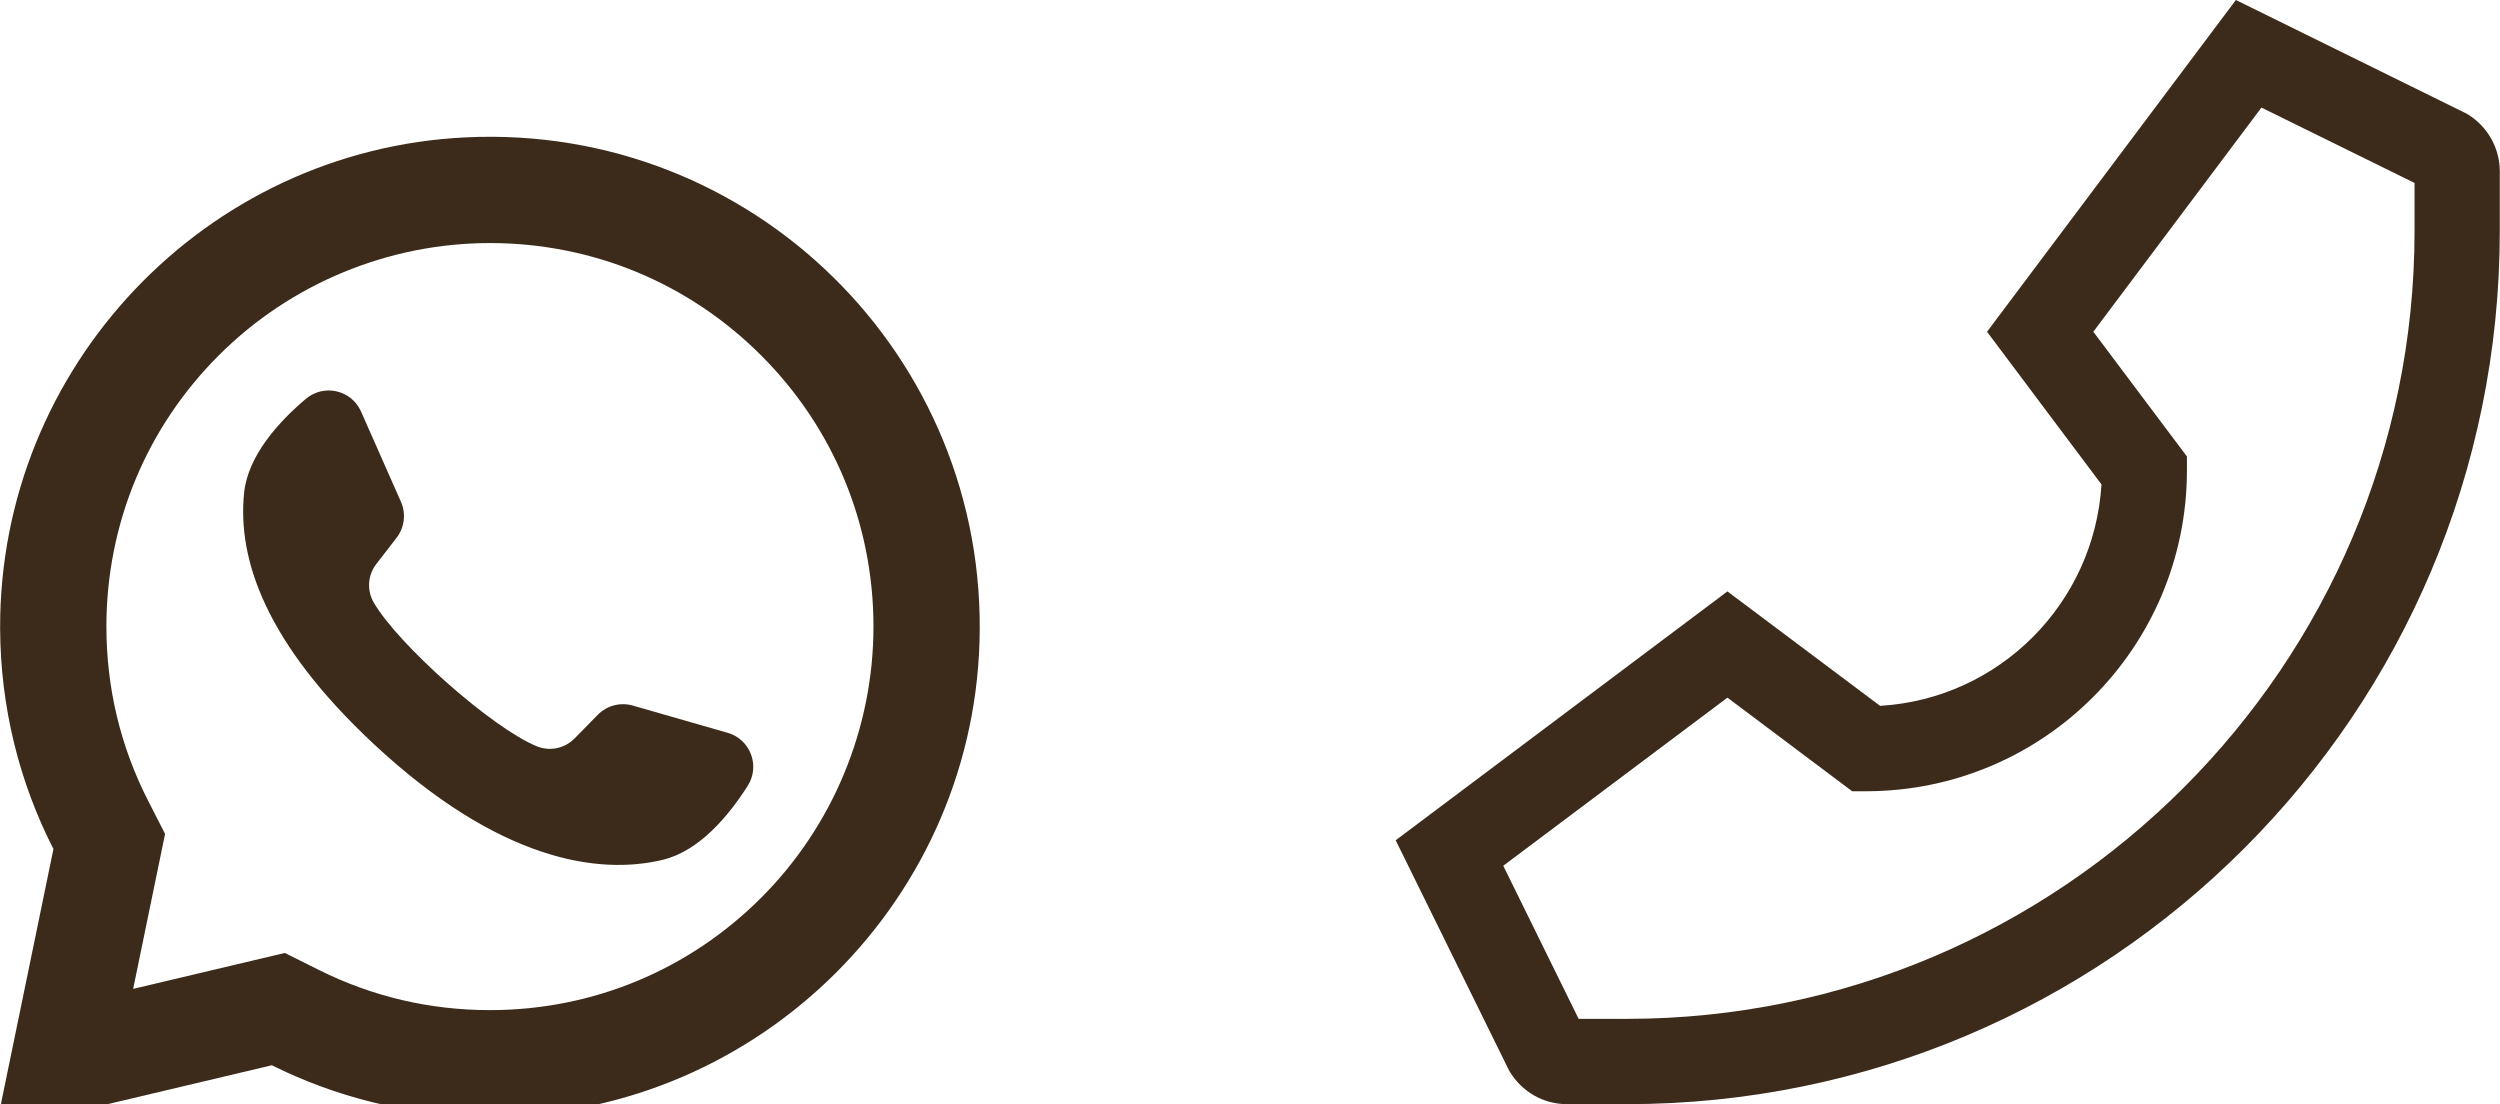
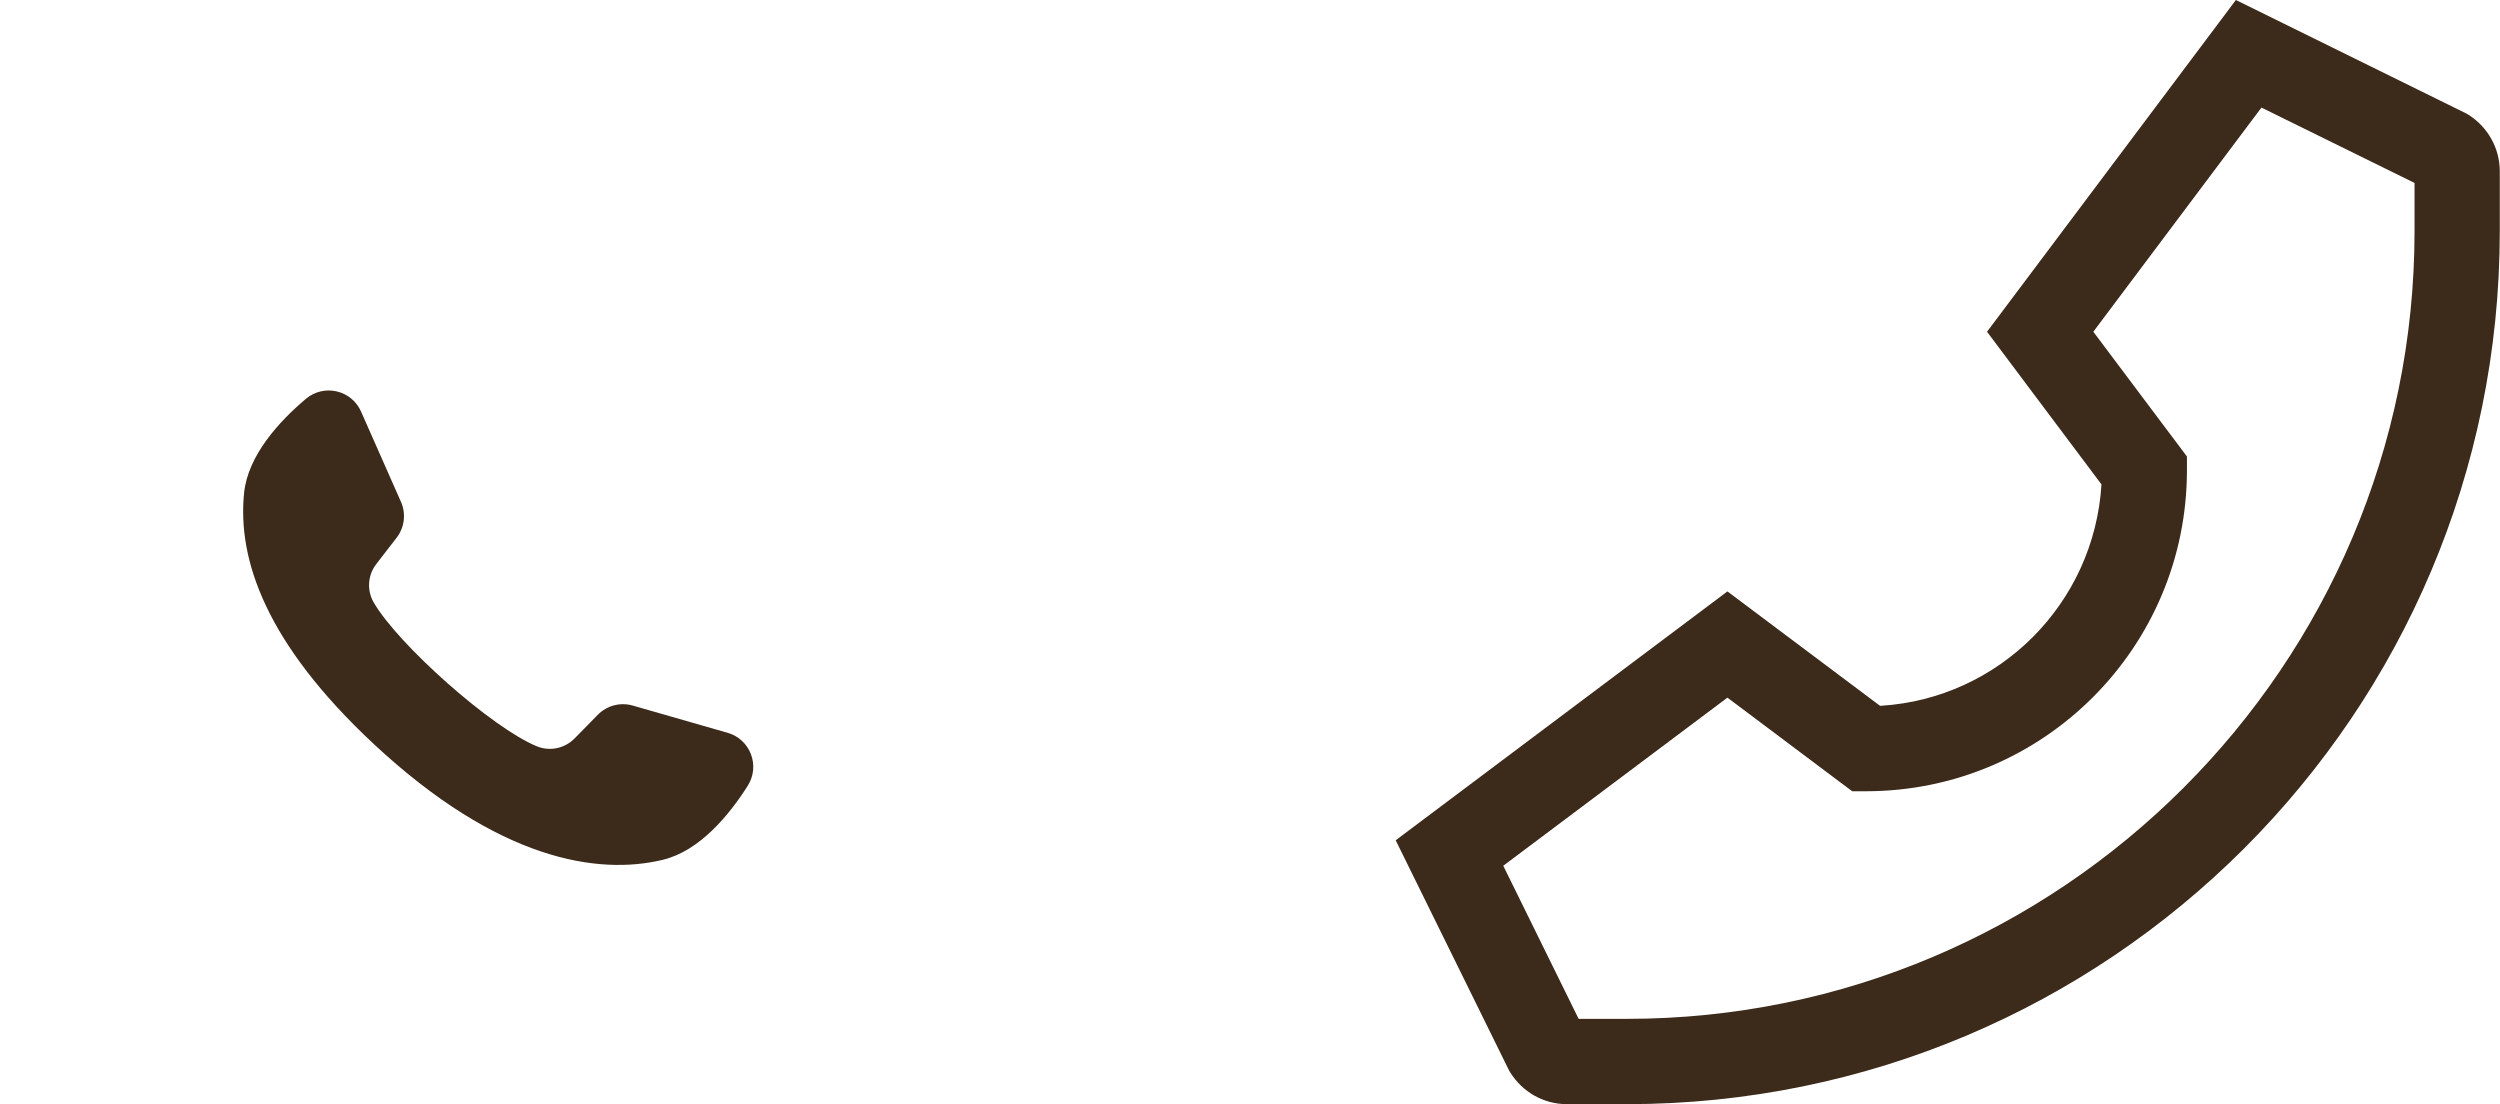
<svg xmlns="http://www.w3.org/2000/svg" xmlns:ns1="http://www.inkscape.org/namespaces/inkscape" xmlns:ns2="http://sodipodi.sourceforge.net/DTD/sodipodi-0.dtd" width="11.643mm" height="5.142mm" viewBox="0 0 11.643 5.142" version="1.1" id="svg917" ns1:version="1.2.2 (732a01da63, 2022-12-09)" ns2:docname="whatsapp_cell.svg">
  <ns2:namedview id="namedview919" pagecolor="#ffffff" bordercolor="#666666" borderopacity="1.0" ns1:showpageshadow="2" ns1:pageopacity="0.0" ns1:pagecheckerboard="0" ns1:deskcolor="#d1d1d1" ns1:document-units="mm" showgrid="false" ns1:zoom="0.73851712" ns1:cx="123.89693" ns1:cy="55.516655" ns1:window-width="1920" ns1:window-height="1009" ns1:window-x="-8" ns1:window-y="-8" ns1:window-maximized="1" ns1:current-layer="layer1" />
  <defs id="defs914" />
  <g ns1:label="Livello 1" ns1:groupmode="layer" id="layer1" transform="translate(-72.28,-133.927)">
    <g id="g1092">
      <g transform="matrix(0.011,0,0,0.011,72.262,134.564)" id="g6-6-2-4" style="fill:#3c2b1b;fill-opacity:1" ns1:export-xdpi="96" ns1:export-ydpi="96">
-         <path ns1:connector-curvature="0" style="fill:#3c2b1b;fill-opacity:1" d="M 198.929,0.242 C 88.5,5.5 1.356,97.466 1.691,208.02 c 0.102,33.672 8.231,65.454 22.571,93.536 L 2.245,408.429 c -1.191,5.781 4.023,10.843 9.766,9.483 l 104.723,-24.811 c 26.905,13.402 57.125,21.143 89.108,21.631 112.869,1.724 206.982,-87.897 210.5,-200.724 C 420.113,93.065 320.295,-5.538 198.929,0.242 Z m 124.957,321.955 c -30.669,30.669 -71.446,47.559 -114.818,47.559 -25.396,0 -49.71,-5.698 -72.269,-16.935 l -14.584,-7.265 -64.206,15.212 13.515,-65.607 -7.185,-14.07 C 52.628,258.156 46.69,233.355 46.69,207.378 c 0,-43.373 16.89,-84.149 47.559,-114.819 30.395,-30.395 71.837,-47.56 114.822,-47.56 43.372,10e-4 84.147,16.891 114.816,47.559 30.669,30.669 47.559,71.445 47.56,114.817 -10e-4,42.986 -17.166,84.428 -47.561,114.822 z" id="path2-4-3-1" />
        <path ns1:connector-curvature="0" style="fill:#3c2b1b;fill-opacity:1" d="m 309.712,252.351 -40.169,-11.534 c -5.281,-1.516 -10.968,-0.018 -14.816,3.903 l -9.823,10.008 c -4.142,4.22 -10.427,5.576 -15.909,3.358 -19.002,-7.69 -58.974,-43.23 -69.182,-61.007 -2.945,-5.128 -2.458,-11.539 1.158,-16.218 l 8.576,-11.095 c 3.36,-4.347 4.069,-10.185 1.847,-15.21 l -16.9,-38.223 c -4.048,-9.155 -15.747,-11.82 -23.39,-5.356 -11.211,9.482 -24.513,23.891 -26.13,39.854 -2.851,28.144 9.219,63.622 54.862,106.222 52.73,49.215 94.956,55.717 122.449,49.057 15.594,-3.777 28.056,-18.919 35.921,-31.317 5.362,-8.453 1.128,-19.679 -8.494,-22.442 z" id="path4-5-3-3" />
      </g>
      <path ns1:connector-curvature="0" d="m 83.775,134.461 -0.008,-0.005 -1.074,-0.529 -1.159,1.545 0.533,0.711 c -0.034,0.555 -0.476,0.997 -1.028,1.031 l -0.003,2.7e-4 -0.711,-0.533 -1.545,1.159 0.529,1.074 0.005,0.008 c 0.056,0.089 0.153,0.147 0.264,0.147 2.5e-4,0 7.9e-4,0 0.001,0 h 0.277 c 2.246,0 4.066,-1.82 4.066,-4.066 0,0 0,0 0,0 v 0 -0.277 c 0,-2.6e-4 0,-5.3e-4 0,-0.001 0,-0.111 -0.058,-0.208 -0.146,-0.264 z m -0.25,0.542 c 0,2.023 -1.646,3.669 -3.669,3.669 h -0.224 l -0.351,-0.713 1.044,-0.783 0.581,0.436 h 0.066 c 0.824,-0.001 1.492,-0.669 1.493,-1.493 v -0.066 l -0.436,-0.581 0.783,-1.044 0.713,0.351 z" id="path4-4-0-4-2" style="fill:#3c2b1b;fill-opacity:1;stroke:none;stroke-width:0.265;stroke-opacity:1" ns1:export-xdpi="96" ns1:export-ydpi="96" />
    </g>
  </g>
</svg>